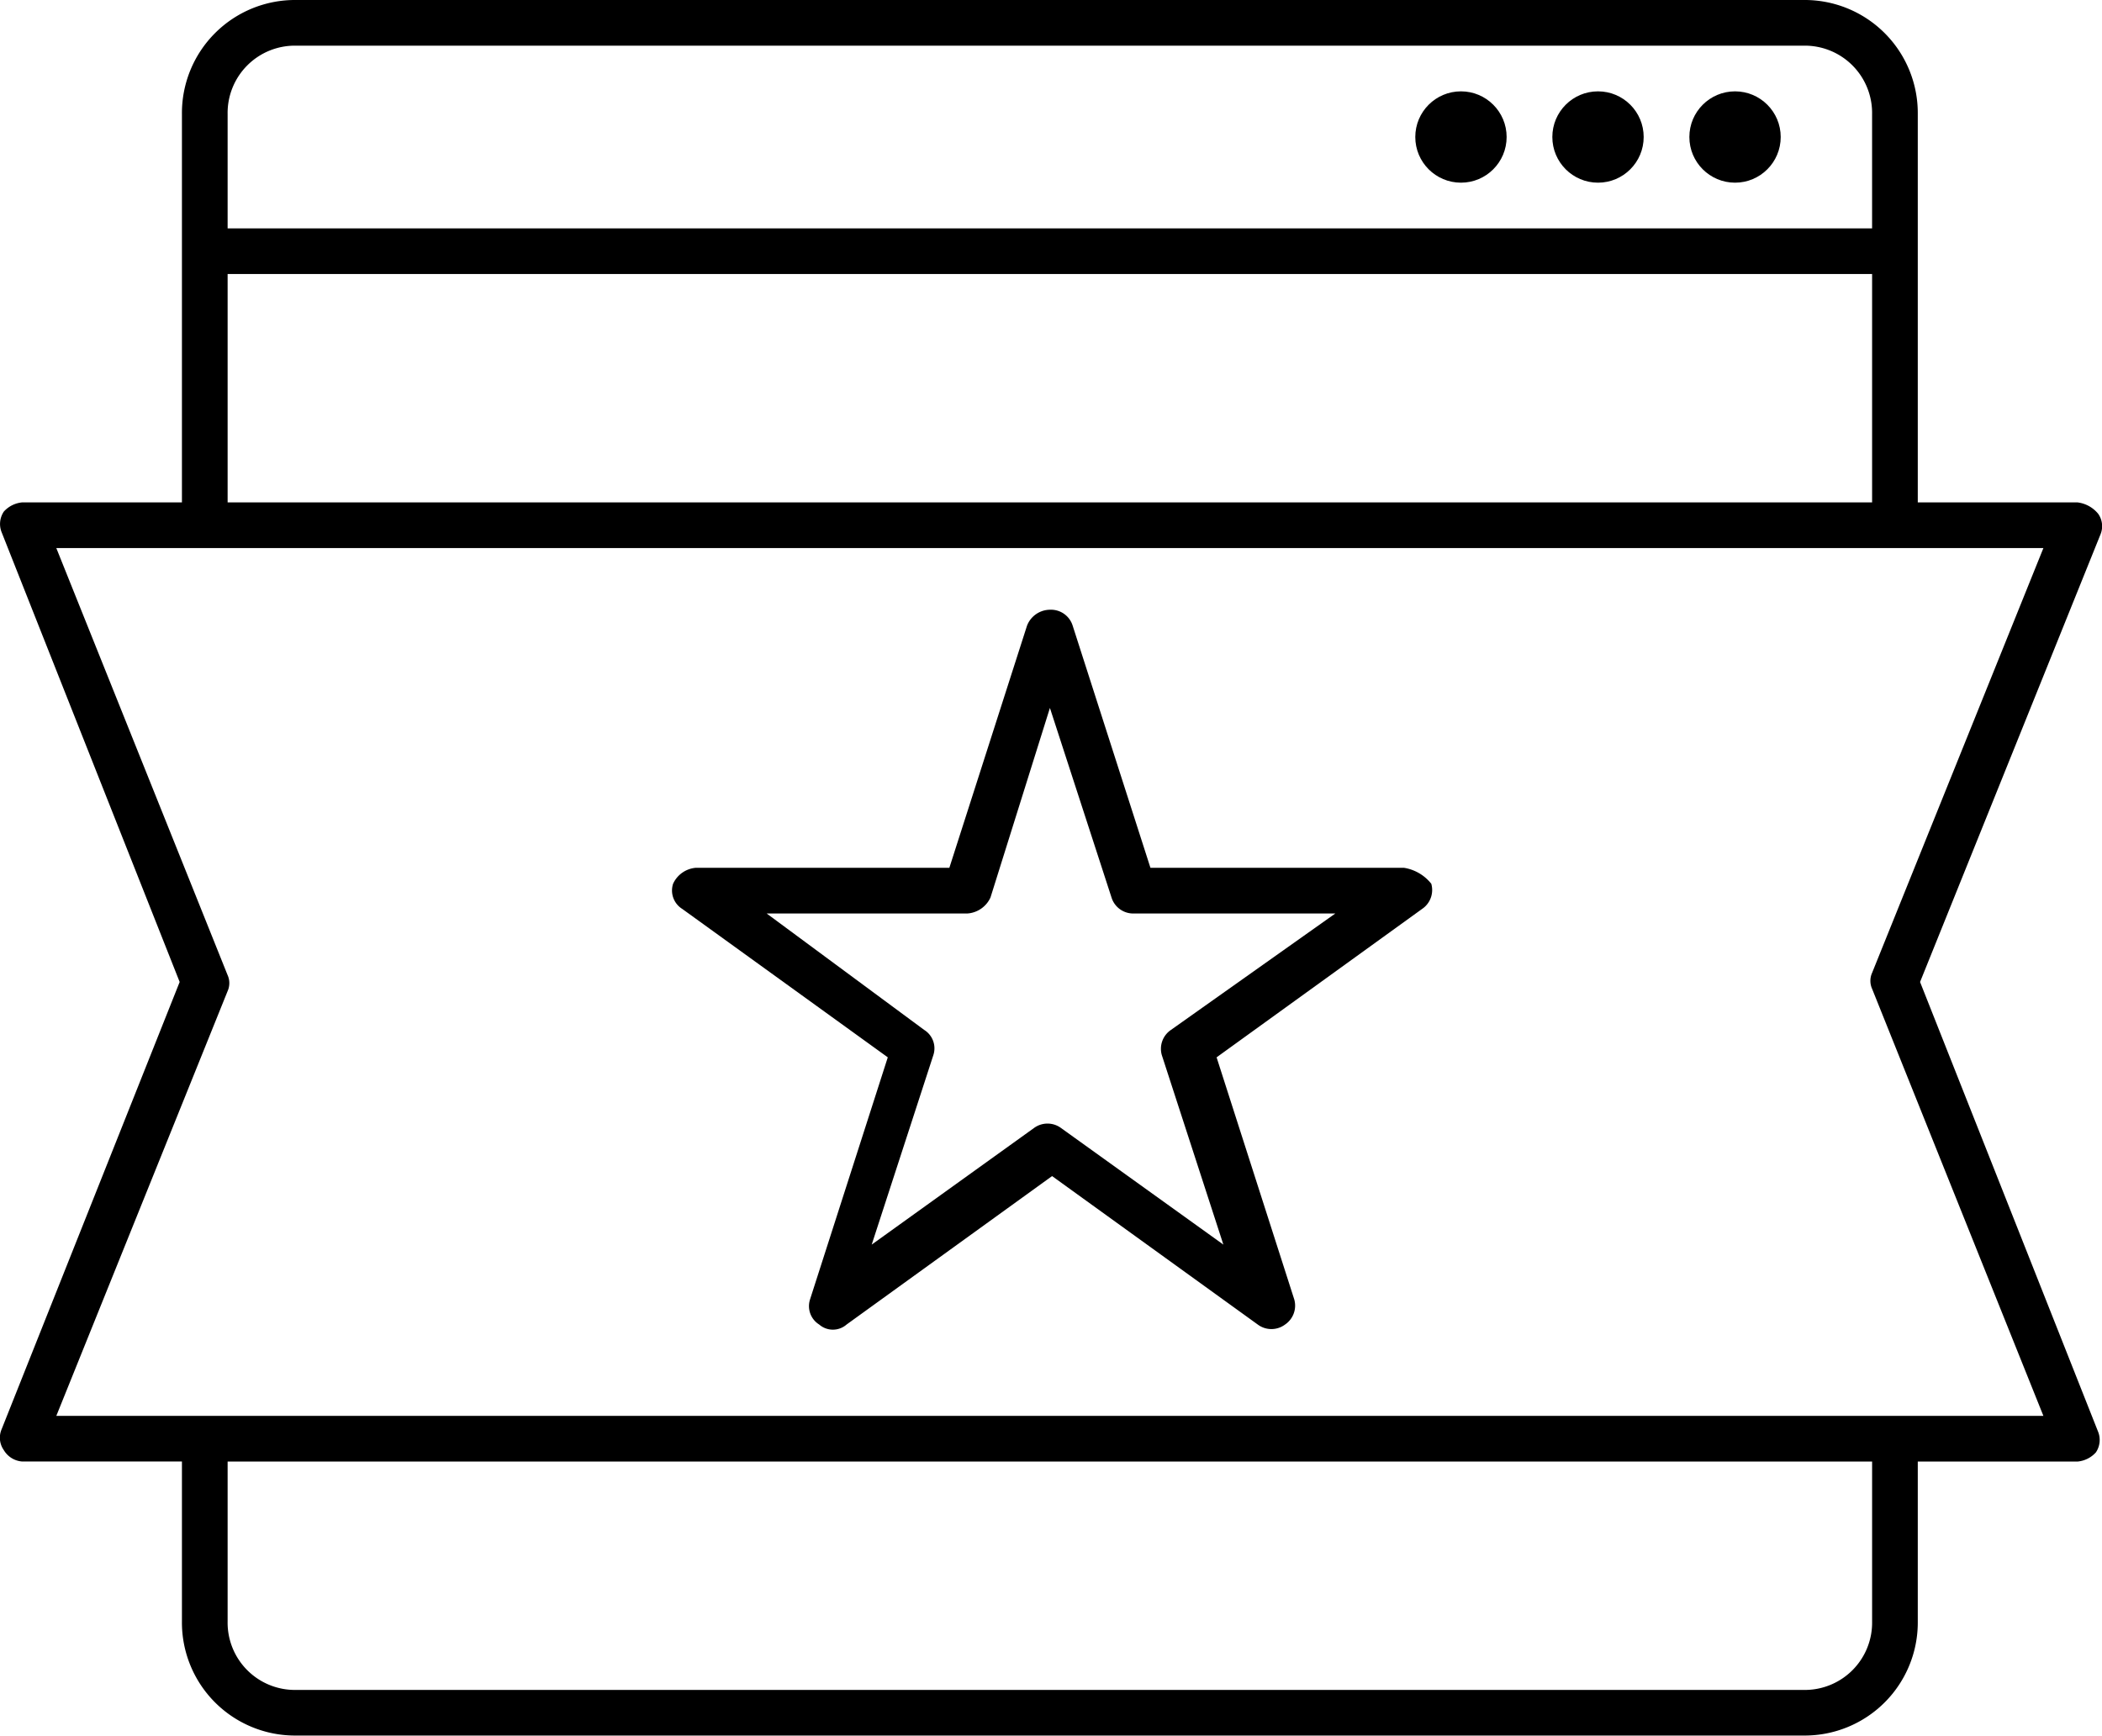
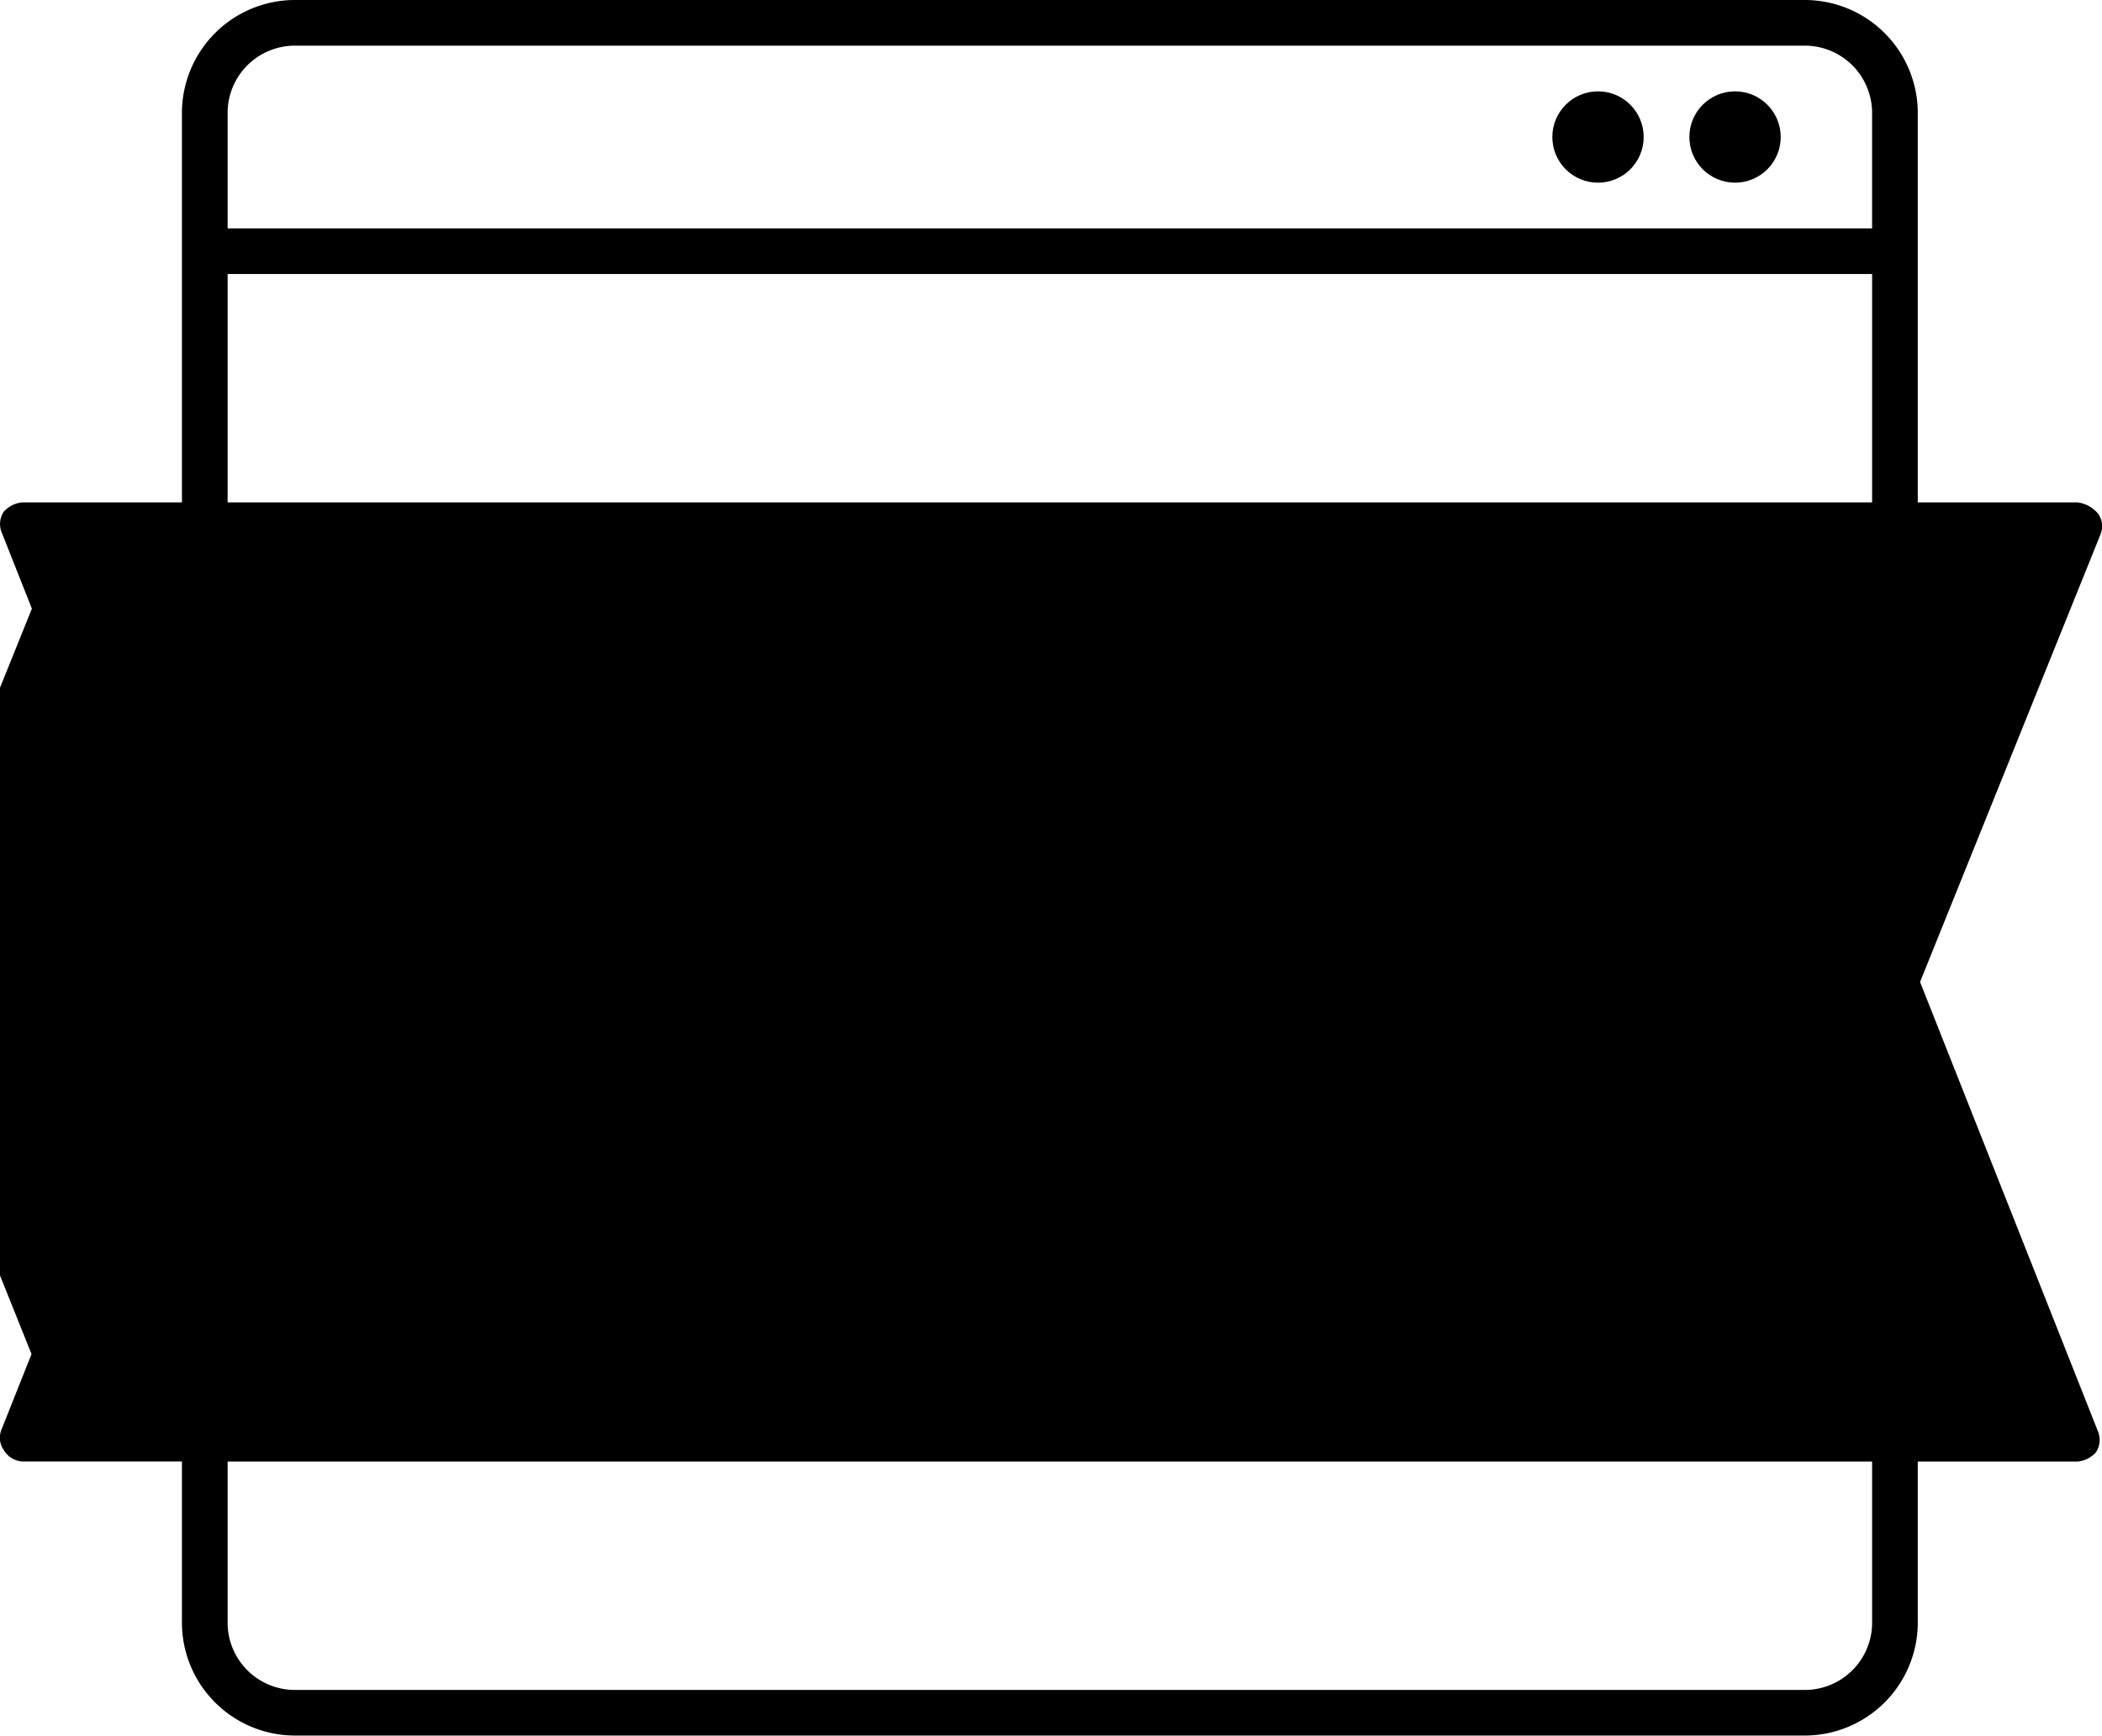
<svg xmlns="http://www.w3.org/2000/svg" width="120.262" height="99.313" viewBox="0 0 120.262 99.313">
  <g id="bookmark" transform="translate(-4.034 -12)">
    <g id="Group_16633" data-name="Group 16633" transform="translate(4.034 12)">
-       <path id="Path_9041" data-name="Path 9041" d="M113.887,68.19,124.21,42.578a1.228,1.228,0,0,0-.131-1.176,1.806,1.806,0,0,0-1.176-.653h-9.147V18.534A6.47,6.47,0,0,0,107.222,12H20.977a6.47,6.47,0,0,0-6.534,6.534V40.748H5.3a1.613,1.613,0,0,0-1.045.523,1.27,1.27,0,0,0-.131,1.176L14.313,68.19,4.12,93.8a1.228,1.228,0,0,0,.131,1.176,1.333,1.333,0,0,0,1.045.653h9.147v9.147a6.47,6.47,0,0,0,6.534,6.534h86.245a6.47,6.47,0,0,0,6.534-6.534V95.632H122.9a1.613,1.613,0,0,0,1.045-.523,1.27,1.27,0,0,0,.131-1.176ZM20.977,14.613h86.245a3.85,3.85,0,0,1,3.92,3.92v6.534H17.057V18.534A3.85,3.85,0,0,1,20.977,14.613Zm-3.92,13.067h94.086V40.748H17.057Zm94.086,77.1a3.85,3.85,0,0,1-3.92,3.92H20.977a3.85,3.85,0,0,1-3.92-3.92V95.632h94.086ZM7.256,93.018l9.8-24.305a1.116,1.116,0,0,0,0-.915l-9.8-24.436H120.943l-9.8,24.305a1.116,1.116,0,0,0,0,.915l9.8,24.436Z" transform="translate(-4.034 -12)" />
+       <path id="Path_9041" data-name="Path 9041" d="M113.887,68.19,124.21,42.578a1.228,1.228,0,0,0-.131-1.176,1.806,1.806,0,0,0-1.176-.653h-9.147V18.534A6.47,6.47,0,0,0,107.222,12H20.977a6.47,6.47,0,0,0-6.534,6.534V40.748H5.3a1.613,1.613,0,0,0-1.045.523,1.27,1.27,0,0,0-.131,1.176L14.313,68.19,4.12,93.8a1.228,1.228,0,0,0,.131,1.176,1.333,1.333,0,0,0,1.045.653h9.147v9.147a6.47,6.47,0,0,0,6.534,6.534h86.245a6.47,6.47,0,0,0,6.534-6.534V95.632H122.9a1.613,1.613,0,0,0,1.045-.523,1.27,1.27,0,0,0,.131-1.176ZM20.977,14.613h86.245a3.85,3.85,0,0,1,3.92,3.92v6.534H17.057V18.534A3.85,3.85,0,0,1,20.977,14.613Zm-3.92,13.067h94.086V40.748H17.057Zm94.086,77.1a3.85,3.85,0,0,1-3.92,3.92H20.977a3.85,3.85,0,0,1-3.92-3.92V95.632h94.086ZM7.256,93.018l9.8-24.305a1.116,1.116,0,0,0,0-.915l-9.8-24.436l-9.8,24.305a1.116,1.116,0,0,0,0,.915l9.8,24.436Z" transform="translate(-4.034 -12)" />
      <circle id="Ellipse_1237" data-name="Ellipse 1237" cx="2.613" cy="2.613" r="2.613" transform="translate(96.654 5.227)" />
      <circle id="Ellipse_1238" data-name="Ellipse 1238" cx="2.613" cy="2.613" r="2.613" transform="translate(88.814 5.227)" />
-       <circle id="Ellipse_1239" data-name="Ellipse 1239" cx="2.613" cy="2.613" r="2.613" transform="translate(80.973 5.227)" />
      <path id="Path_9042" data-name="Path 9042" d="M75.327,53.466h-14.5L56.379,39.615a1.3,1.3,0,0,0-1.307-.915,1.421,1.421,0,0,0-1.307.915L49.323,53.466h-14.5a1.573,1.573,0,0,0-1.307.915,1.24,1.24,0,0,0,.523,1.437l11.761,8.494L41.352,78.164a1.24,1.24,0,0,0,.523,1.437,1.192,1.192,0,0,0,1.568,0L55.2,71.107,66.964,79.6a1.307,1.307,0,0,0,1.568,0,1.305,1.305,0,0,0,.523-1.437L64.612,64.312l11.761-8.494a1.305,1.305,0,0,0,.523-1.437A2.491,2.491,0,0,0,75.327,53.466ZM62,62.744a1.305,1.305,0,0,0-.523,1.437L65,75.028l-9.278-6.664a1.307,1.307,0,0,0-1.568,0L44.88,75.028l3.528-10.846a1.24,1.24,0,0,0-.523-1.437L38.869,56.08h11.5a1.573,1.573,0,0,0,1.307-.915l3.4-10.846L58.6,55.165a1.3,1.3,0,0,0,1.307.915h11.5Z" transform="translate(4.993 -3.81)" />
    </g>
  </g>
</svg>